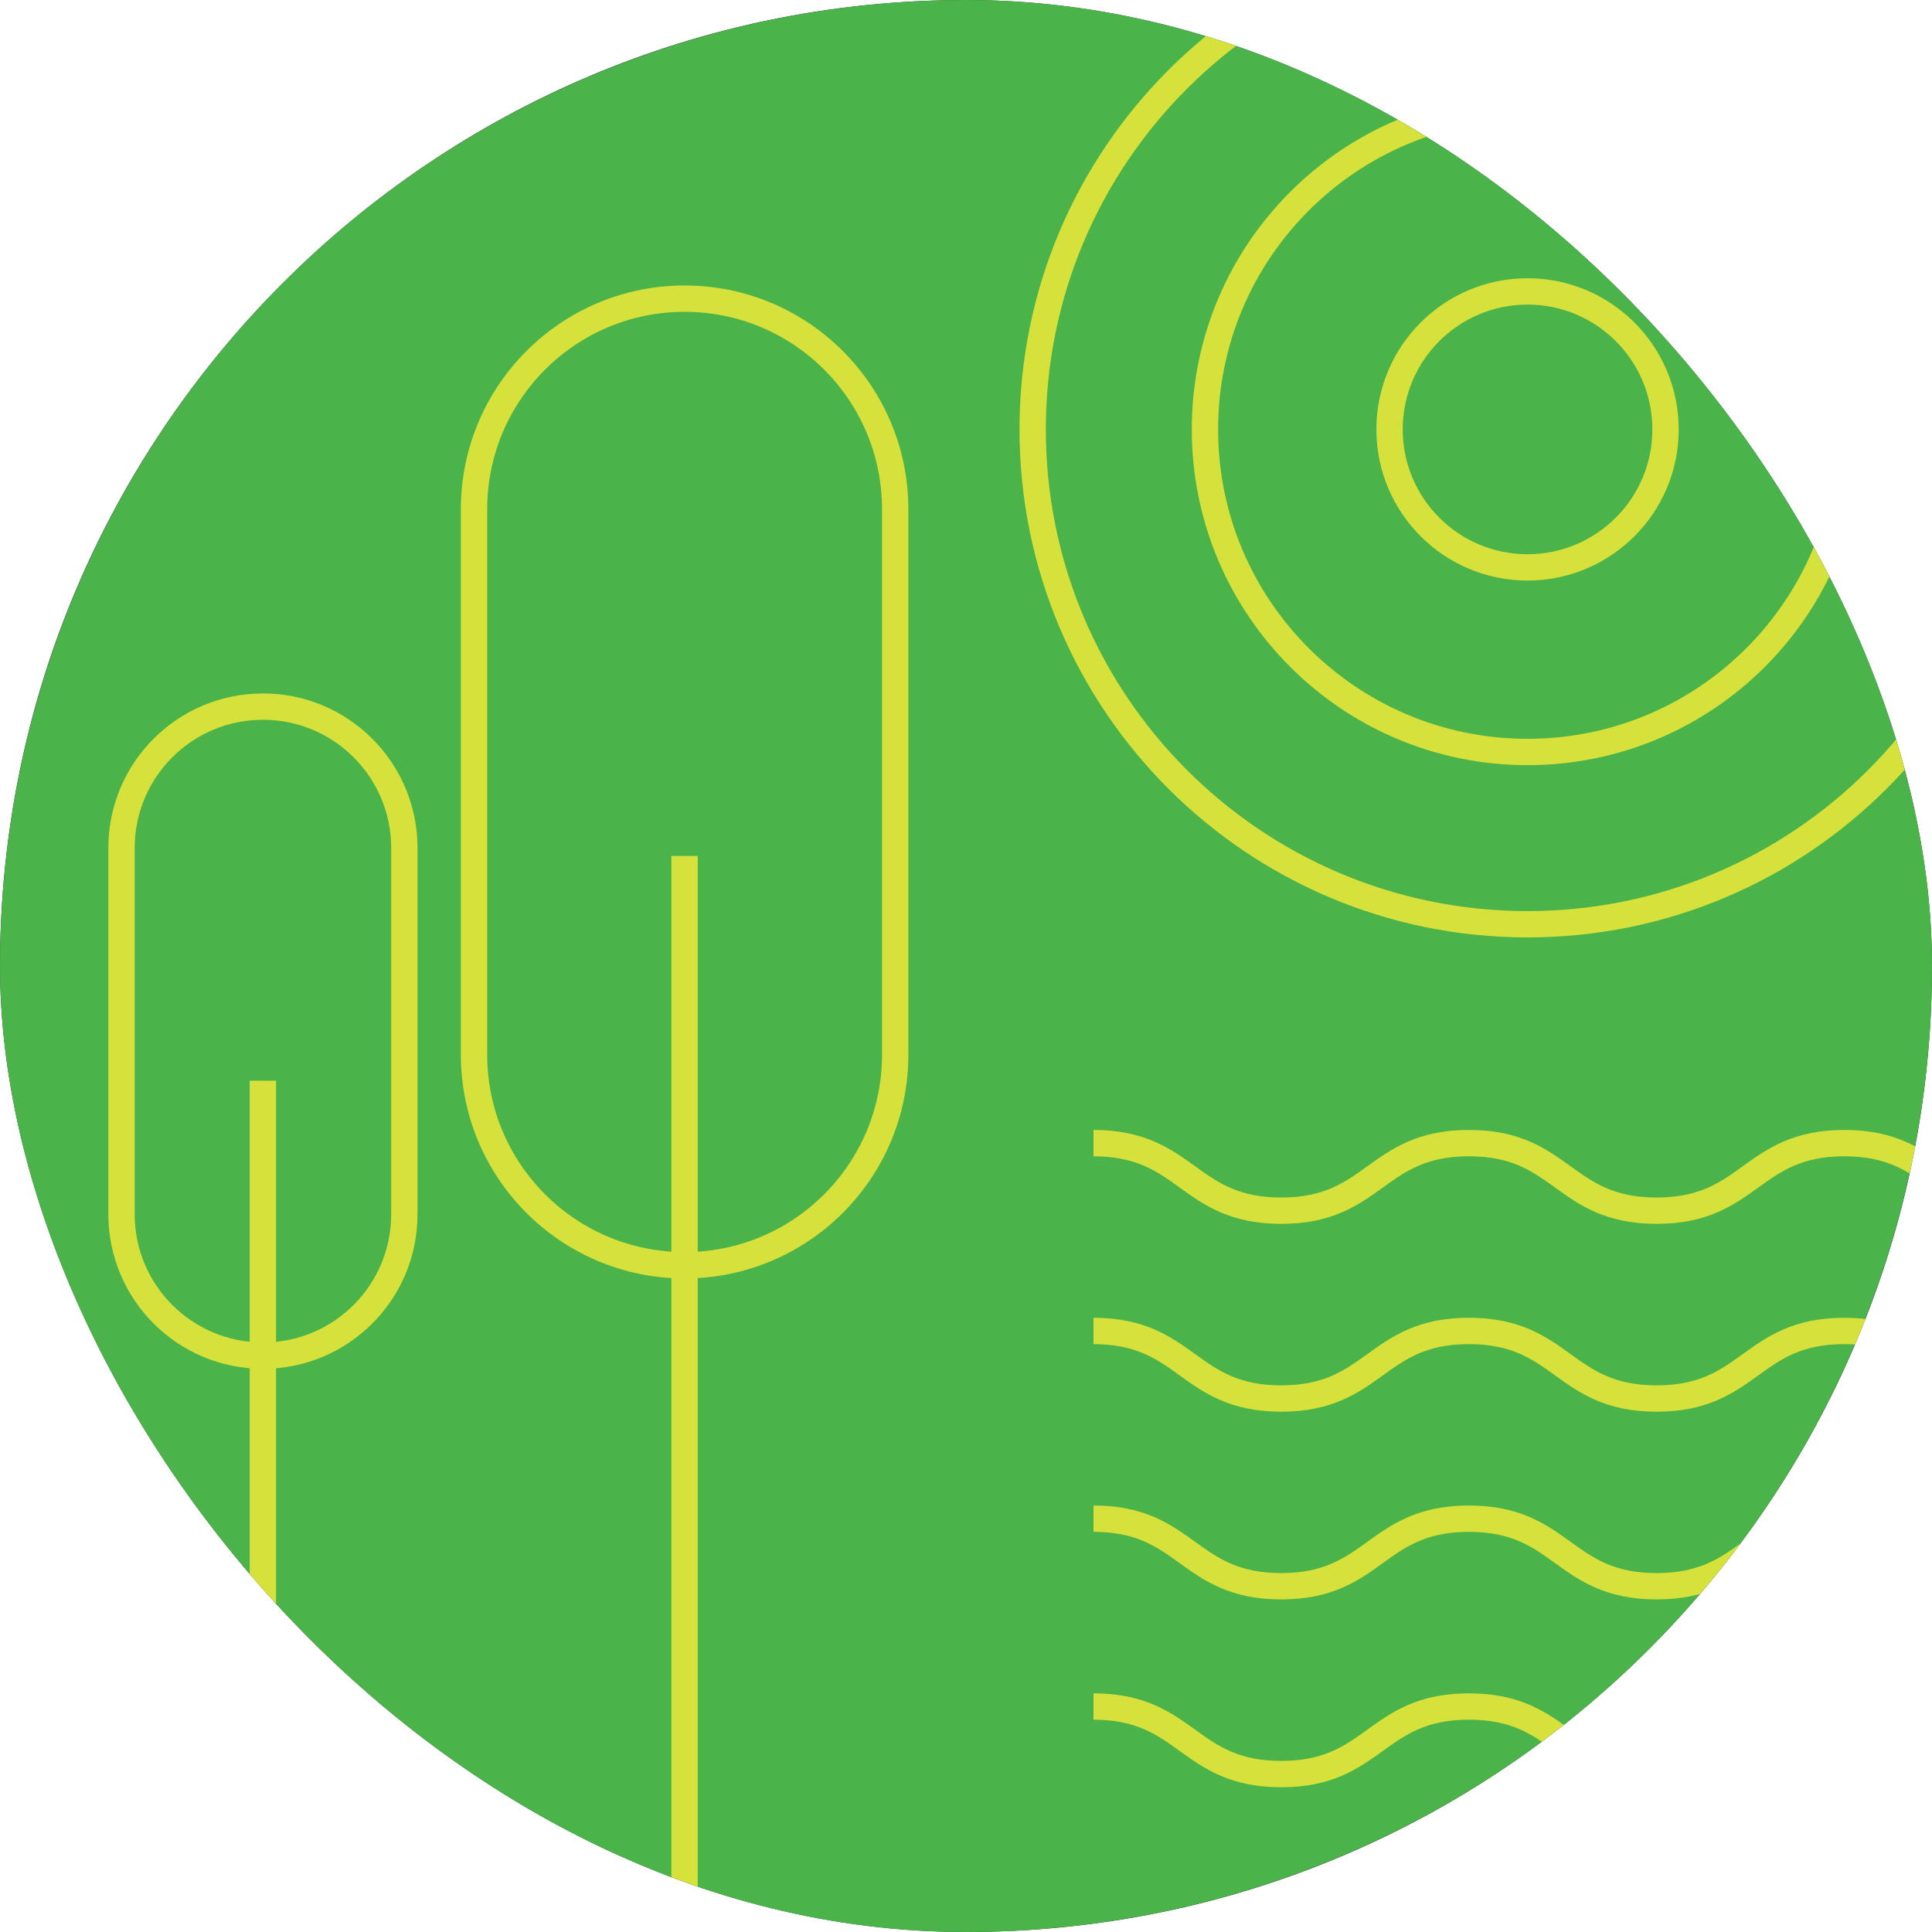
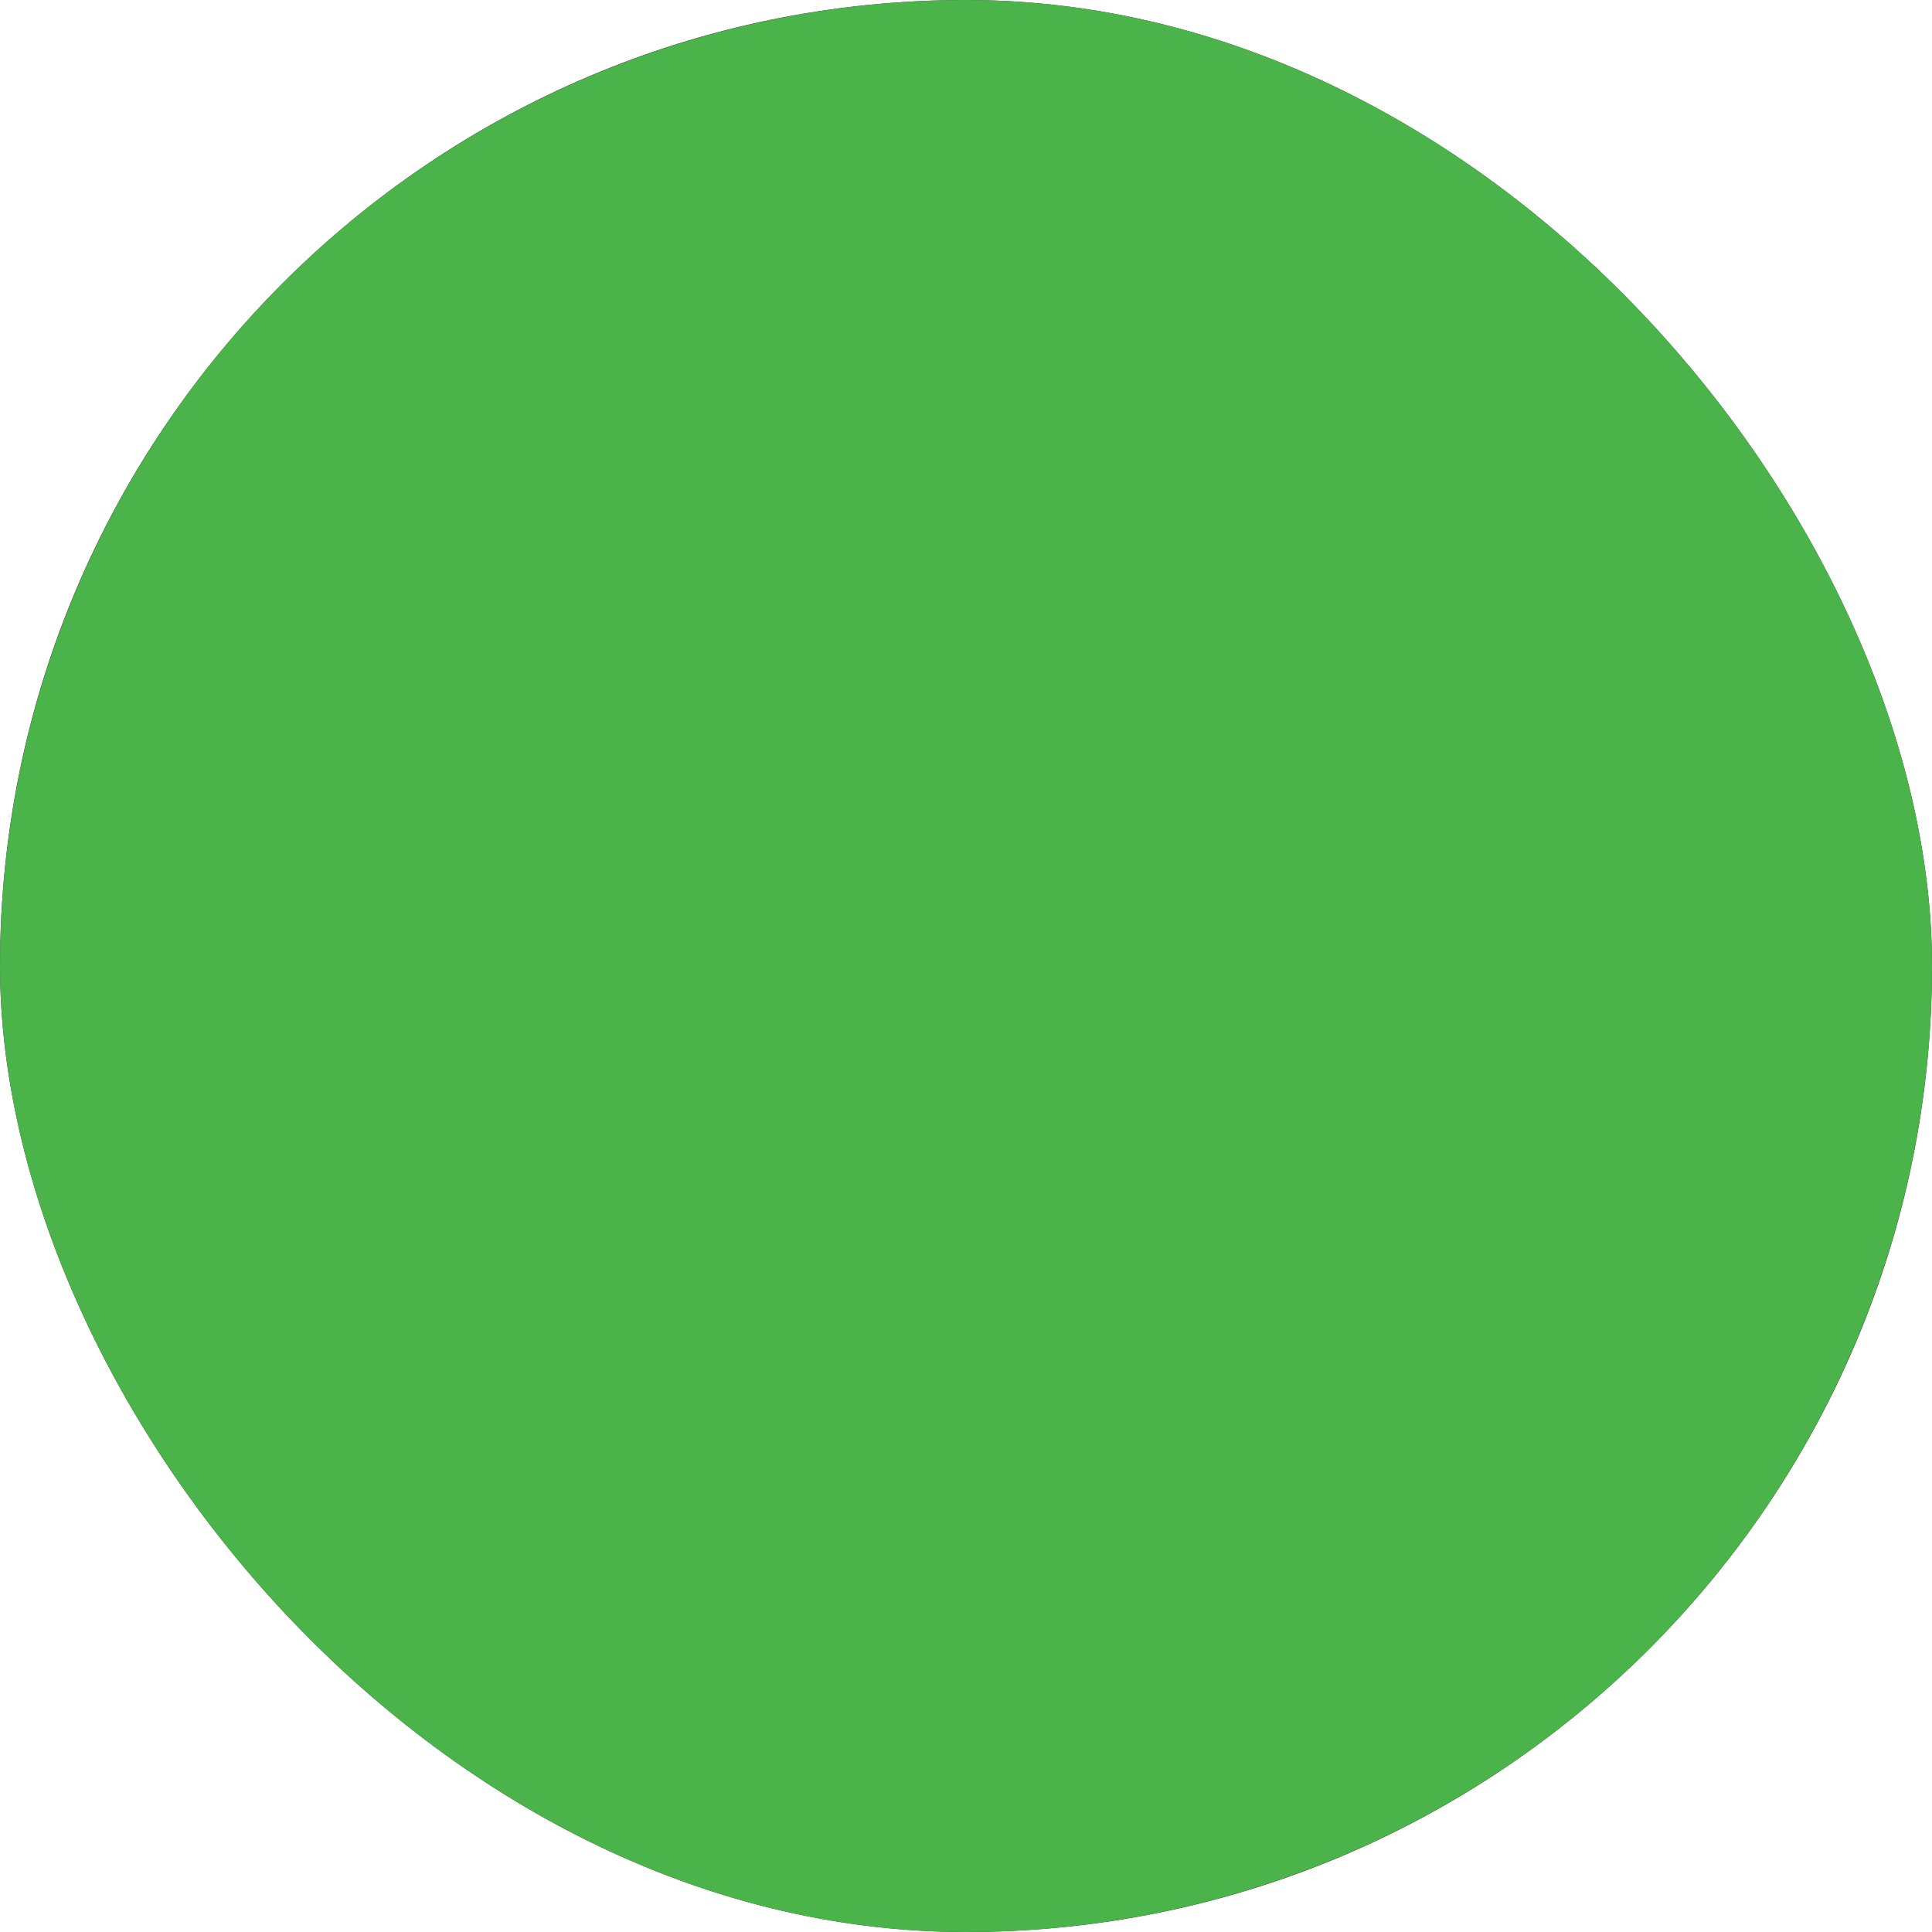
<svg xmlns="http://www.w3.org/2000/svg" width="110" height="110" viewBox="0 0 110 110" fill="none">
  <g clip-path="url(#clip0_434_450)">
    <rect width="110" height="110" rx="55" fill="#333333" />
    <circle cx="55" cy="55" r="55" fill="#4AB349" />
    <g clip-path="url(#clip1_434_450)">
      <path d="M62.26 65.085C67.604 65.085 67.604 68.931 72.948 68.931C78.292 68.931 78.292 65.085 83.636 65.085C88.98 65.085 88.98 68.931 94.323 68.931C99.667 68.931 99.667 65.085 105.011 65.085C110.355 65.085 110.355 68.931 115.699 68.931C121.043 68.931 121.043 65.085 126.387 65.085C131.731 65.085 131.731 68.931 137.074 68.931C142.418 68.931 142.418 65.085 147.769 65.085C153.12 65.085 153.113 68.931 158.464 68.931" stroke="#D6E13C" stroke-width="1.5" stroke-miterlimit="10" />
      <path d="M62.26 75.779C67.604 75.779 67.604 79.626 72.948 79.626C78.292 79.626 78.292 75.779 83.636 75.779C88.98 75.779 88.98 79.626 94.323 79.626C99.667 79.626 99.667 75.779 105.011 75.779C110.355 75.779 110.355 79.626 115.699 79.626C121.043 79.626 121.043 75.779 126.387 75.779C131.731 75.779 131.731 79.626 137.074 79.626C142.418 79.626 142.418 75.779 147.769 75.779C153.12 75.779 153.113 79.626 158.464 79.626" stroke="#D6E13C" stroke-width="1.5" stroke-miterlimit="10" />
      <path d="M62.26 86.467C67.604 86.467 67.604 90.314 72.948 90.314C78.292 90.314 78.292 86.467 83.636 86.467C88.98 86.467 88.98 90.314 94.323 90.314C99.667 90.314 99.667 86.467 105.011 86.467C110.355 86.467 110.355 90.314 115.699 90.314C121.043 90.314 121.043 86.467 126.387 86.467C131.731 86.467 131.731 90.314 137.074 90.314C142.418 90.314 142.418 86.467 147.769 86.467C153.12 86.467 153.113 90.314 158.464 90.314" stroke="#D6E13C" stroke-width="1.5" stroke-miterlimit="10" />
-       <path d="M62.26 97.162C67.604 97.162 67.604 101.008 72.948 101.008C78.292 101.008 78.292 97.162 83.636 97.162C88.98 97.162 88.98 101.008 94.323 101.008C99.667 101.008 99.667 97.162 105.011 97.162C110.355 97.162 110.355 101.008 115.699 101.008C121.043 101.008 121.043 97.162 126.387 97.162C131.731 97.162 131.731 101.008 137.074 101.008C142.418 101.008 142.418 97.162 147.769 97.162C153.12 97.162 153.113 101.008 158.464 101.008" stroke="#D6E13C" stroke-width="1.5" stroke-miterlimit="10" />
      <path d="M86.971 32.304C91.31 32.304 94.828 28.787 94.828 24.448C94.828 20.11 91.31 16.592 86.971 16.592C82.632 16.592 79.115 20.11 79.115 24.448C79.115 28.787 82.632 32.304 86.971 32.304Z" stroke="#D6E13C" stroke-width="1.5" stroke-miterlimit="10" />
-       <path d="M86.971 42.815C97.115 42.815 105.337 34.592 105.337 24.448C105.337 14.305 97.115 6.082 86.971 6.082C76.827 6.082 68.605 14.305 68.605 24.448C68.605 34.592 76.827 42.815 86.971 42.815Z" stroke="#D6E13C" stroke-width="1.5" stroke-miterlimit="10" />
-       <path d="M86.971 52.623C102.531 52.623 115.145 40.009 115.145 24.448C115.145 8.888 102.531 -3.726 86.971 -3.726C71.41 -3.726 58.796 8.888 58.796 24.448C58.796 40.009 71.41 52.623 86.971 52.623Z" stroke="#D6E13C" stroke-width="1.5" stroke-miterlimit="10" />
-       <path d="M50.969 28.997C50.969 22.374 45.601 17.004 38.979 17.004C32.357 17.004 26.989 22.374 26.989 28.997V60.046C26.989 66.67 32.357 72.039 38.979 72.039C45.601 72.039 50.969 66.67 50.969 60.046V28.997Z" stroke="#D6E13C" stroke-width="1.5" stroke-miterlimit="10" />
      <path d="M38.976 48.733V108.07" stroke="#D6E13C" stroke-width="1.5" stroke-miterlimit="10" />
      <path d="M14.974 40.232H14.967C10.523 40.232 6.919 43.835 6.919 48.279V69.137C6.919 73.581 10.523 77.184 14.967 77.184H14.974C19.419 77.184 23.022 73.581 23.022 69.137V48.279C23.022 43.835 19.419 40.232 14.974 40.232Z" stroke="#D6E13C" stroke-width="1.5" stroke-miterlimit="10" />
      <path d="M14.967 61.529V92.883" stroke="#D6E13C" stroke-width="1.5" stroke-miterlimit="10" />
    </g>
  </g>
  <defs>
    <clipPath id="clip0_434_450">
      <rect width="110" height="110" rx="55" fill="white" />
    </clipPath>
    <clipPath id="clip1_434_450">
-       <rect width="110" height="110" rx="55" fill="white" />
-     </clipPath>
+       </clipPath>
  </defs>
</svg>